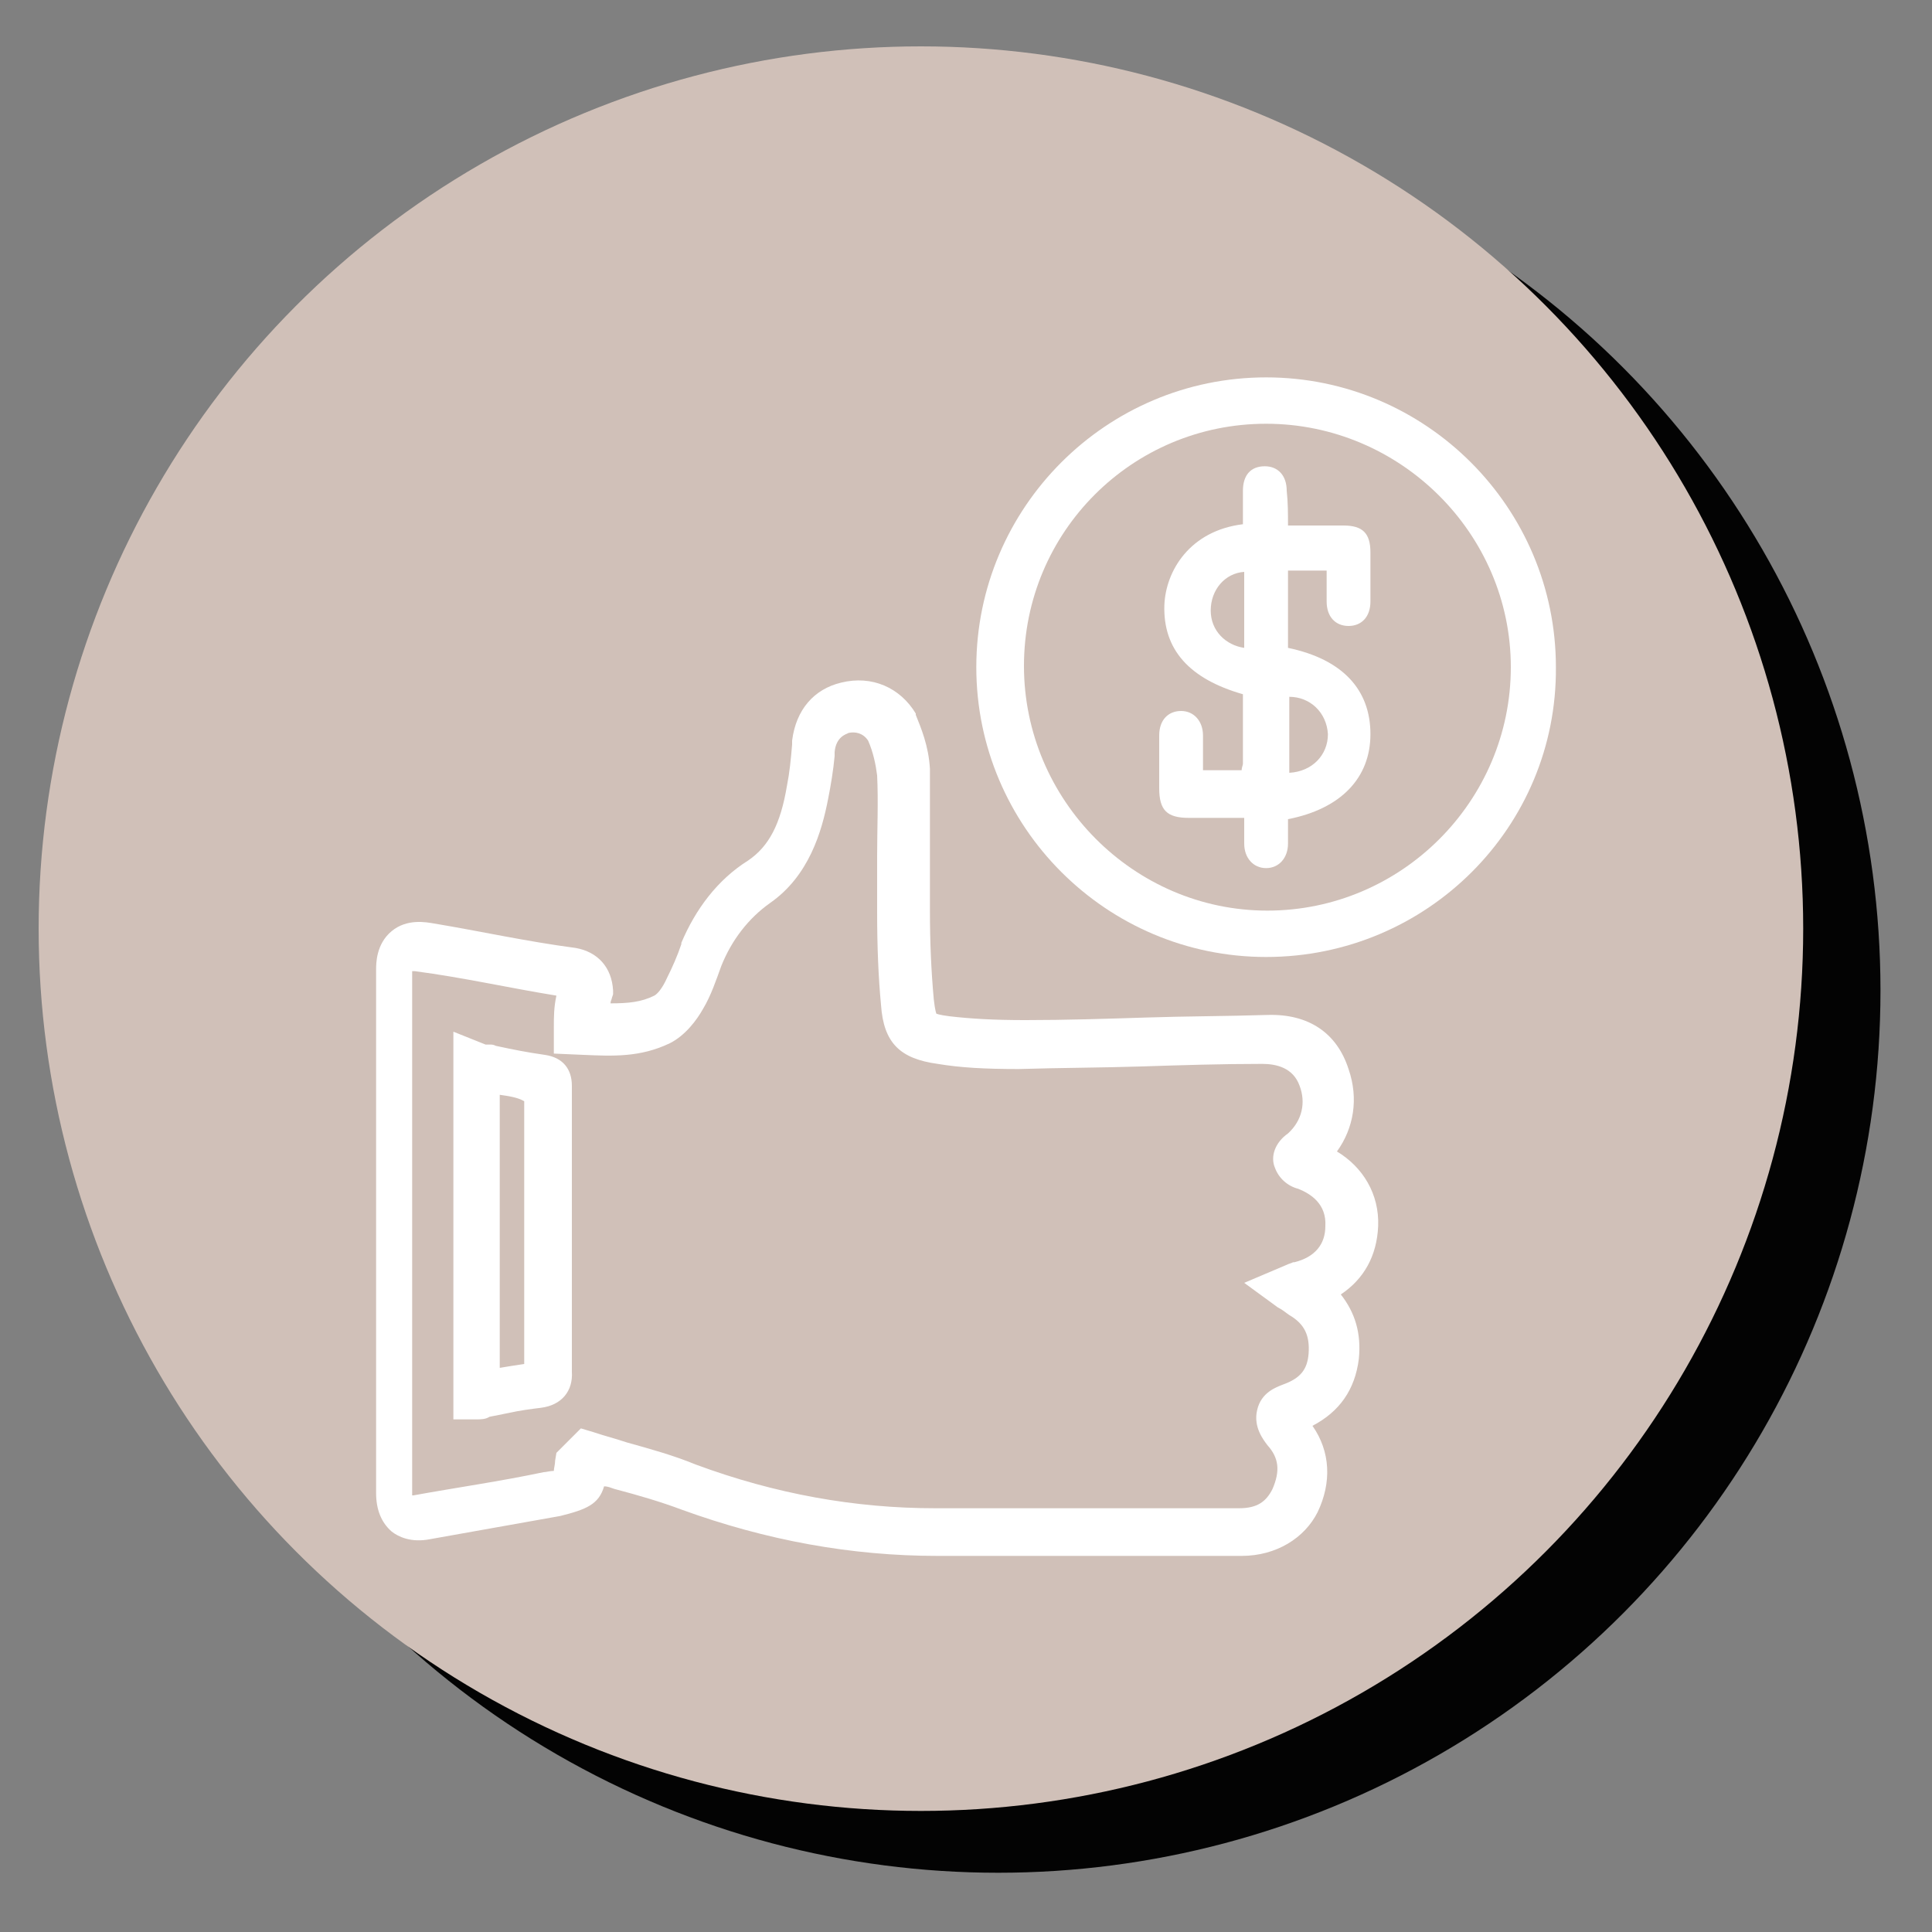
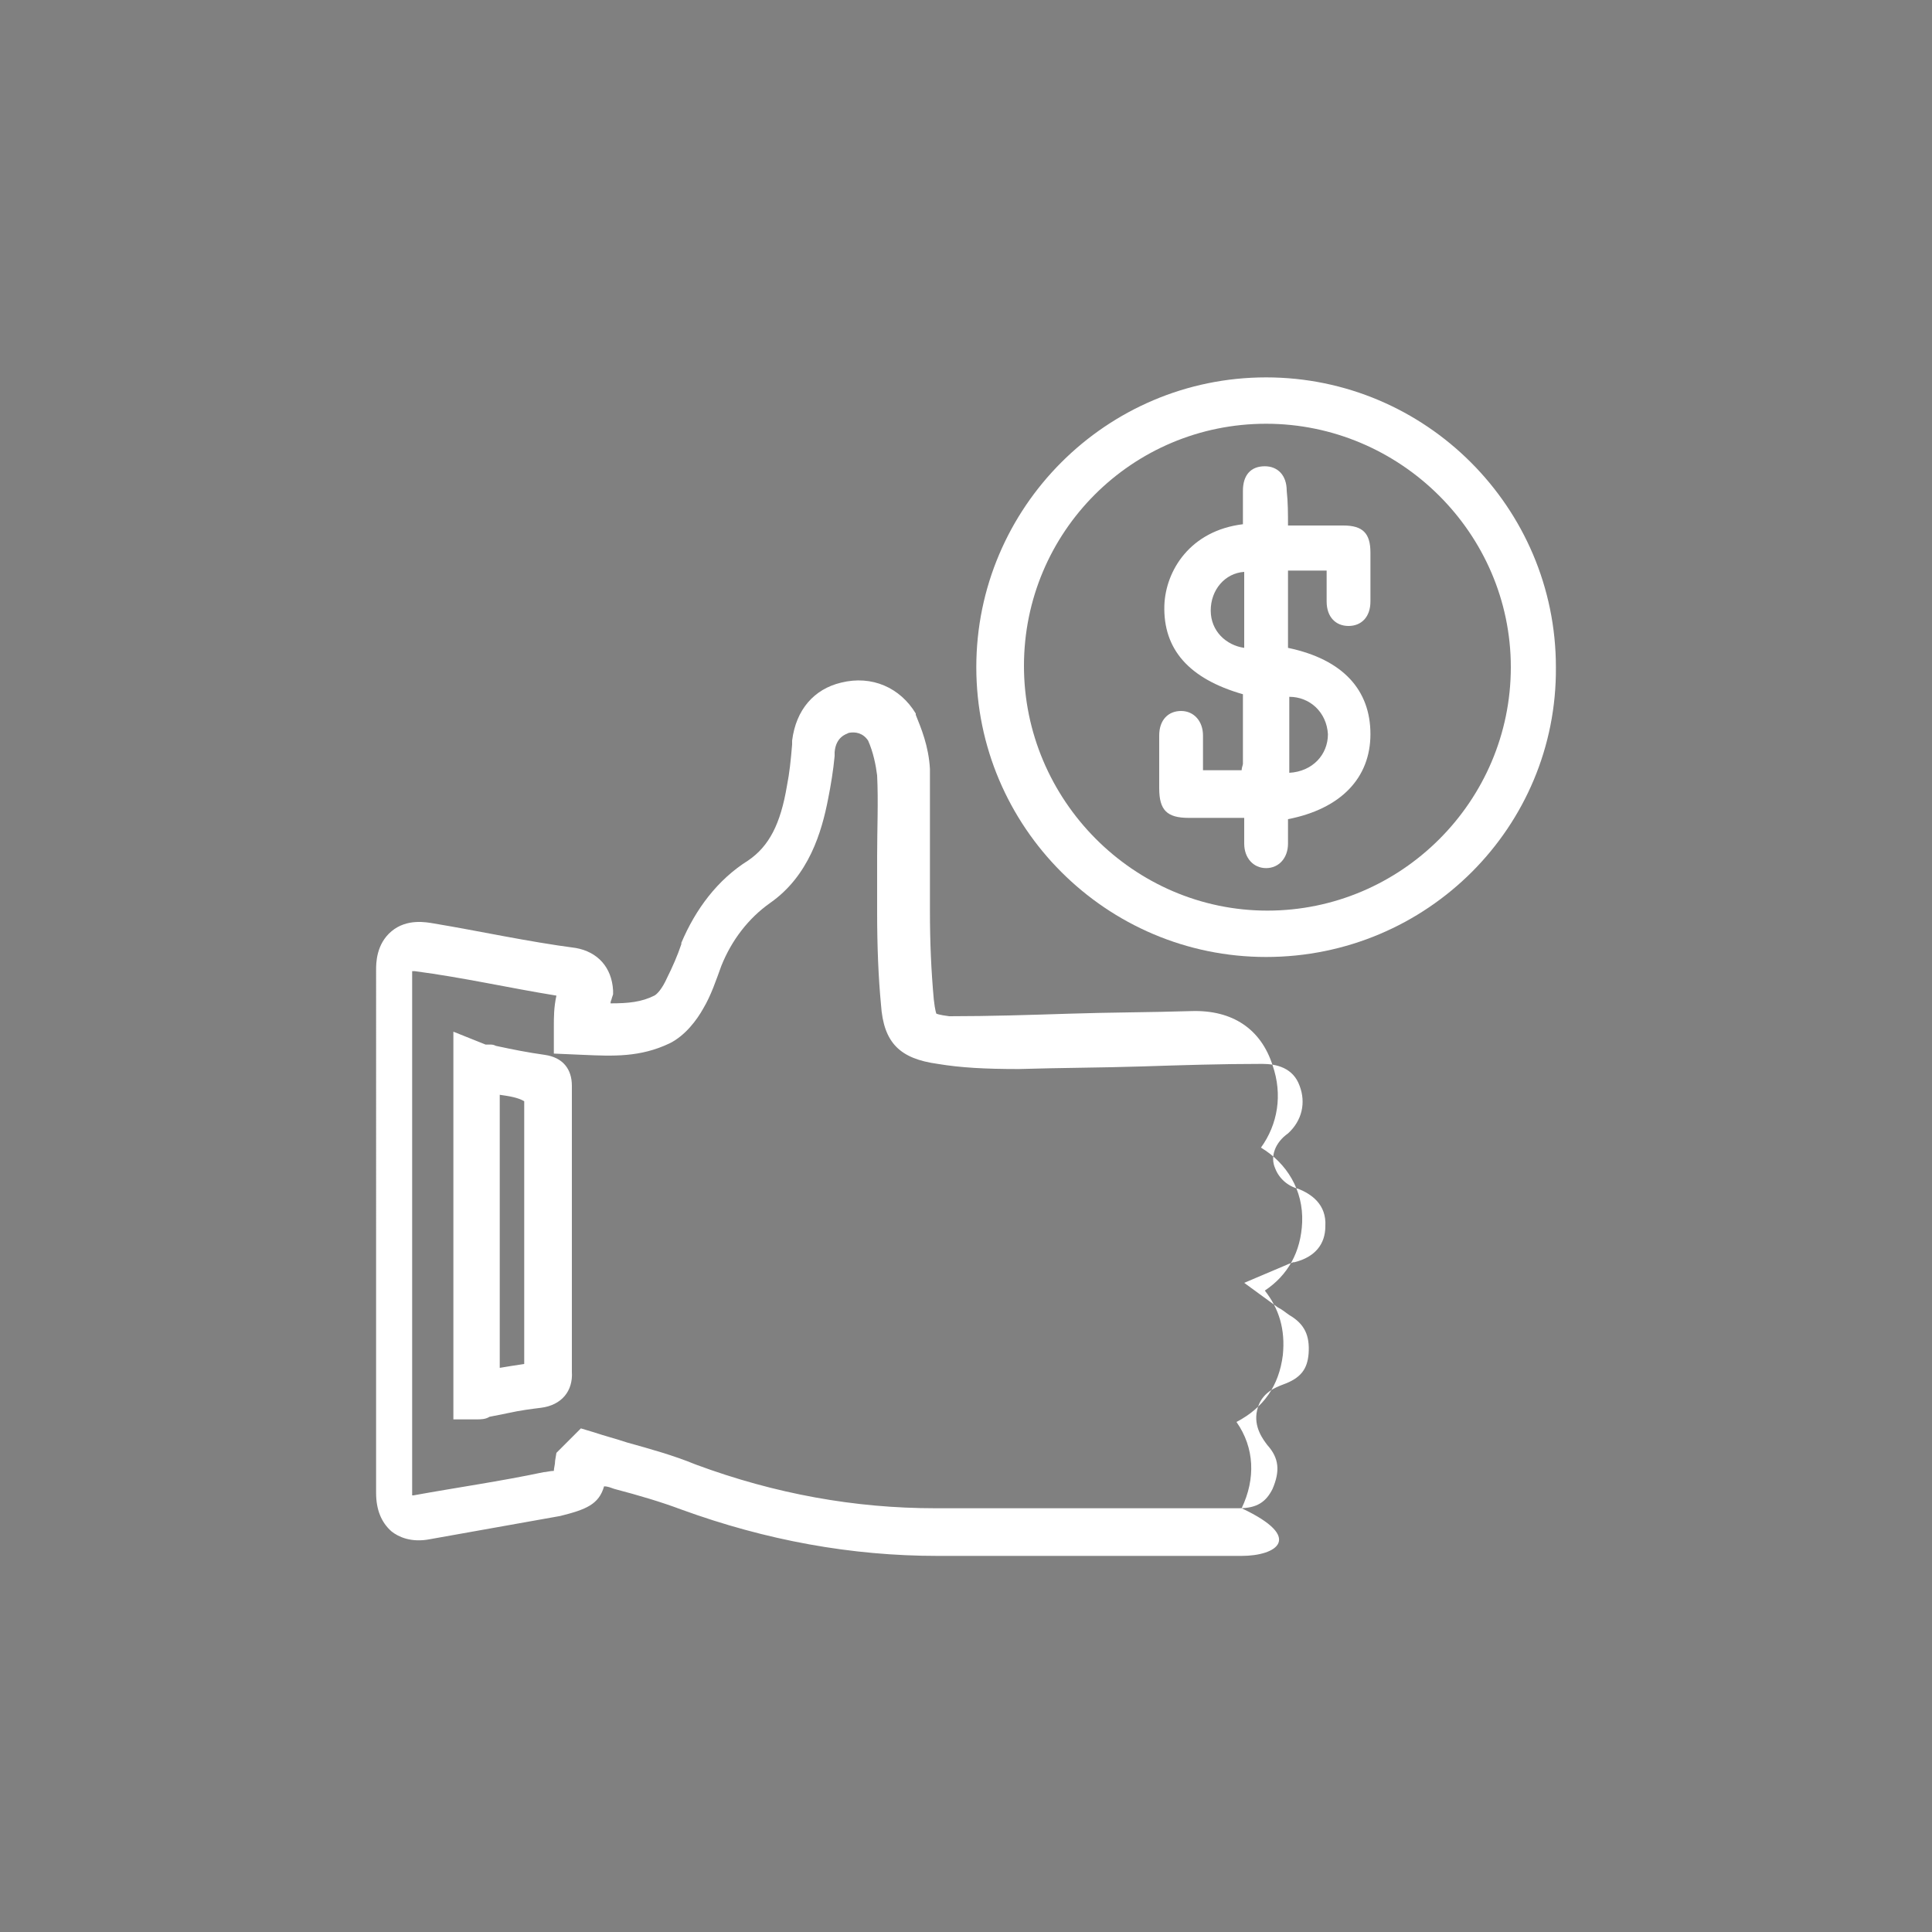
<svg xmlns="http://www.w3.org/2000/svg" version="1.1" id="Layer_1" x="0px" y="0px" viewBox="0 0 150 150" style="enable-background:new 0 0 150 150;" xml:space="preserve">
  <rect x="0" y="0" width="150" height="150" fill="#808080" stroke="none" />
  <style type="text/css">
	.st0{fill:#030303;}
	.st1{fill:#D0C0B8;}
	.st2{fill:#FFFFFF;}
</style>
  <g>
-     <circle class="st0" cx="77.5" cy="76.9" r="68.5" />
-     <circle class="st1" cx="71.5" cy="72.1" r="68.5" />
-   </g>
+     </g>
  <g>
    <g>
-       <path class="st2" d="M96.4,120.8H72.8c-6.7,0-13.3-1.2-19.9-3.6c-1.6-0.6-3.3-1.1-5.2-1.6c-0.3-0.1-0.5-0.2-0.8-0.2    c-0.4,1.4-1.4,1.8-3.4,2.3c-3.3,0.6-6.8,1.2-10.1,1.8l0,0c-1.5,0.3-2.5-0.2-3-0.6c-0.8-0.7-1.2-1.7-1.2-3V75.3c0-0.5,0-2,1.2-3    s2.7-0.7,3.3-0.6c3.6,0.6,7.2,1.4,11,1.9c1.7,0.3,2.8,1.5,2.9,3.3v0.3l-0.1,0.3c0,0.1-0.1,0.2-0.1,0.4c1.4,0,2.4-0.1,3.4-0.6    c0.2-0.1,0.6-0.5,1-1.4c0.4-0.8,0.8-1.7,1.1-2.6v-0.1c1.1-2.6,2.8-4.9,5.2-6.4c1.6-1.1,2.5-2.8,3-5.8c0.2-1,0.3-2,0.4-3.2v-0.3    c0.3-2.4,1.7-4,3.8-4.5c2.4-0.6,4.6,0.4,5.8,2.4v0.1c0.4,1,1,2.4,1.1,4.2v0.1c0,2.3,0,4.4,0,6.6c0,1.4,0,2.8,0,4.3    c0,2.5,0.1,4.7,0.3,6.9c0.1,0.9,0.2,1.1,0.2,1.1l0,0c0,0,0.2,0.1,1,0.2c1.7,0.2,3.5,0.3,5.9,0.3c3.2,0,6.2-0.1,9.4-0.2    c3-0.1,6.2-0.1,9.4-0.2s5.4,1.4,6.3,4.2c0.8,2.3,0.4,4.6-0.9,6.4c2,1.2,3.3,3.3,3.2,5.8c-0.1,2.3-1.1,4.1-2.9,5.3    c1.1,1.4,1.6,3,1.4,5c-0.3,2.4-1.5,4.1-3.6,5.2c1.4,2,1.5,4.4,0.4,6.7C101.3,119.4,99.1,120.8,96.4,120.8z M45.1,110.9l1,0.3    c0.9,0.3,1.7,0.5,2.6,0.8c1.8,0.5,3.6,1,5.3,1.7c6.2,2.3,12.4,3.4,18.6,3.4h23.6c1.4,0,2.1-0.5,2.6-1.5c0.6-1.4,0.5-2.4-0.4-3.4    c-0.3-0.4-1.1-1.4-0.8-2.7c0.3-1.4,1.5-1.8,2-2c1.4-0.5,1.9-1.2,2-2.4c0.1-1.4-0.3-2.3-1.5-3c-0.3-0.2-0.5-0.4-0.9-0.6l-2.6-1.9    l3.3-1.4c0.2-0.1,0.3-0.1,0.5-0.2h0.1c1.6-0.4,2.4-1.4,2.4-2.8c0.1-1.7-1.1-2.5-2.1-2.9c-0.8-0.2-1.5-0.8-1.8-1.6    c-0.4-0.9,0-2,1-2.7c1.1-1,1.4-2.4,0.9-3.7c-0.5-1.4-1.8-1.7-2.9-1.7c-3.2,0-6.3,0.1-9.4,0.2c-3.2,0.1-6.2,0.1-9.5,0.2l0,0    c-2.6,0-4.5-0.1-6.3-0.4c-2.9-0.4-4.2-1.6-4.4-4.6c-0.2-2.1-0.3-4.5-0.3-7.2c0-1.4,0-2.9,0-4.3c0-2.1,0.1-4.3,0-6.3    c-0.1-0.8-0.3-1.8-0.7-2.7c-0.4-0.6-1-0.7-1.5-0.6c-0.2,0.1-1,0.3-1.1,1.5v0.3c-0.1,1.1-0.3,2.3-0.5,3.3c-0.5,2.6-1.5,6-4.5,8.1    c-1.7,1.2-3,2.9-3.8,4.9c-0.4,1.1-0.8,2.3-1.4,3.3c-0.5,0.9-1.4,2.1-2.6,2.7c-2.3,1.1-4.4,1-6.7,0.9L43,81.8v-2.1    c0-0.7,0-1.5,0.2-2.4c-3.7-0.6-7.2-1.4-11-1.9H32v0.1V116v0.1l0,0h0.1c3.3-0.6,6.8-1.1,10.1-1.8c0.2,0,0.5-0.1,0.8-0.1    c0-0.2,0.1-0.5,0.1-0.8l0.1-0.6L45.1,110.9z M101,110.9L101,110.9L101,110.9z M43.9,77.1L43.9,77.1L43.9,77.1z M37,110.2h-1.8    V80.1l2.5,1c0,0,0.2,0,0.3,0c0.2,0,0.3,0,0.5,0.1c1.4,0.3,2.4,0.5,3.8,0.7c1.4,0.2,2.1,1.1,2.1,2.4v2.9c0,2.1,0,4.3,0,6.4    c0,4.3,0,8.6,0,12.9c0.1,1.5-0.8,2.6-2.4,2.8c-0.8,0.1-1.6,0.2-2.5,0.4c-0.5,0.1-1,0.2-1.5,0.3C37.7,110.2,37.3,110.2,37,110.2z     M38.8,85v21.2c0.6-0.1,1.2-0.2,1.9-0.3c0-4.1,0-8.1,0-12.2c0-2.1,0-4.3,0-6.3v-1.9C40.2,85.2,39.5,85.1,38.8,85z" />
+       <path class="st2" d="M96.4,120.8H72.8c-6.7,0-13.3-1.2-19.9-3.6c-1.6-0.6-3.3-1.1-5.2-1.6c-0.3-0.1-0.5-0.2-0.8-0.2    c-0.4,1.4-1.4,1.8-3.4,2.3c-3.3,0.6-6.8,1.2-10.1,1.8l0,0c-1.5,0.3-2.5-0.2-3-0.6c-0.8-0.7-1.2-1.7-1.2-3V75.3c0-0.5,0-2,1.2-3    s2.7-0.7,3.3-0.6c3.6,0.6,7.2,1.4,11,1.9c1.7,0.3,2.8,1.5,2.9,3.3v0.3l-0.1,0.3c0,0.1-0.1,0.2-0.1,0.4c1.4,0,2.4-0.1,3.4-0.6    c0.2-0.1,0.6-0.5,1-1.4c0.4-0.8,0.8-1.7,1.1-2.6v-0.1c1.1-2.6,2.8-4.9,5.2-6.4c1.6-1.1,2.5-2.8,3-5.8c0.2-1,0.3-2,0.4-3.2v-0.3    c0.3-2.4,1.7-4,3.8-4.5c2.4-0.6,4.6,0.4,5.8,2.4v0.1c0.4,1,1,2.4,1.1,4.2v0.1c0,2.3,0,4.4,0,6.6c0,1.4,0,2.8,0,4.3    c0,2.5,0.1,4.7,0.3,6.9c0.1,0.9,0.2,1.1,0.2,1.1l0,0c0,0,0.2,0.1,1,0.2c3.2,0,6.2-0.1,9.4-0.2    c3-0.1,6.2-0.1,9.4-0.2s5.4,1.4,6.3,4.2c0.8,2.3,0.4,4.6-0.9,6.4c2,1.2,3.3,3.3,3.2,5.8c-0.1,2.3-1.1,4.1-2.9,5.3    c1.1,1.4,1.6,3,1.4,5c-0.3,2.4-1.5,4.1-3.6,5.2c1.4,2,1.5,4.4,0.4,6.7C101.3,119.4,99.1,120.8,96.4,120.8z M45.1,110.9l1,0.3    c0.9,0.3,1.7,0.5,2.6,0.8c1.8,0.5,3.6,1,5.3,1.7c6.2,2.3,12.4,3.4,18.6,3.4h23.6c1.4,0,2.1-0.5,2.6-1.5c0.6-1.4,0.5-2.4-0.4-3.4    c-0.3-0.4-1.1-1.4-0.8-2.7c0.3-1.4,1.5-1.8,2-2c1.4-0.5,1.9-1.2,2-2.4c0.1-1.4-0.3-2.3-1.5-3c-0.3-0.2-0.5-0.4-0.9-0.6l-2.6-1.9    l3.3-1.4c0.2-0.1,0.3-0.1,0.5-0.2h0.1c1.6-0.4,2.4-1.4,2.4-2.8c0.1-1.7-1.1-2.5-2.1-2.9c-0.8-0.2-1.5-0.8-1.8-1.6    c-0.4-0.9,0-2,1-2.7c1.1-1,1.4-2.4,0.9-3.7c-0.5-1.4-1.8-1.7-2.9-1.7c-3.2,0-6.3,0.1-9.4,0.2c-3.2,0.1-6.2,0.1-9.5,0.2l0,0    c-2.6,0-4.5-0.1-6.3-0.4c-2.9-0.4-4.2-1.6-4.4-4.6c-0.2-2.1-0.3-4.5-0.3-7.2c0-1.4,0-2.9,0-4.3c0-2.1,0.1-4.3,0-6.3    c-0.1-0.8-0.3-1.8-0.7-2.7c-0.4-0.6-1-0.7-1.5-0.6c-0.2,0.1-1,0.3-1.1,1.5v0.3c-0.1,1.1-0.3,2.3-0.5,3.3c-0.5,2.6-1.5,6-4.5,8.1    c-1.7,1.2-3,2.9-3.8,4.9c-0.4,1.1-0.8,2.3-1.4,3.3c-0.5,0.9-1.4,2.1-2.6,2.7c-2.3,1.1-4.4,1-6.7,0.9L43,81.8v-2.1    c0-0.7,0-1.5,0.2-2.4c-3.7-0.6-7.2-1.4-11-1.9H32v0.1V116v0.1l0,0h0.1c3.3-0.6,6.8-1.1,10.1-1.8c0.2,0,0.5-0.1,0.8-0.1    c0-0.2,0.1-0.5,0.1-0.8l0.1-0.6L45.1,110.9z M101,110.9L101,110.9L101,110.9z M43.9,77.1L43.9,77.1L43.9,77.1z M37,110.2h-1.8    V80.1l2.5,1c0,0,0.2,0,0.3,0c0.2,0,0.3,0,0.5,0.1c1.4,0.3,2.4,0.5,3.8,0.7c1.4,0.2,2.1,1.1,2.1,2.4v2.9c0,2.1,0,4.3,0,6.4    c0,4.3,0,8.6,0,12.9c0.1,1.5-0.8,2.6-2.4,2.8c-0.8,0.1-1.6,0.2-2.5,0.4c-0.5,0.1-1,0.2-1.5,0.3C37.7,110.2,37.3,110.2,37,110.2z     M38.8,85v21.2c0.6-0.1,1.2-0.2,1.9-0.3c0-4.1,0-8.1,0-12.2c0-2.1,0-4.3,0-6.3v-1.9C40.2,85.2,39.5,85.1,38.8,85z" />
    </g>
    <g>
      <g>
        <path class="st2" d="M100,40.8c1.5,0,2.9,0,4.3,0c1.5,0,2.1,0.6,2.1,2.1c0,1.4,0,2.5,0,3.8c0,1.2-0.7,1.9-1.7,1.9     s-1.7-0.7-1.7-1.9c0-0.8,0-1.5,0-2.4c-1,0-1.9,0-3,0c0,2,0,4.1,0,6c4.3,0.9,6.4,3.3,6.4,6.7s-2.3,5.8-6.4,6.6c0,0.6,0,1.4,0,1.9     c0,1.1-0.7,1.9-1.7,1.9s-1.7-0.8-1.7-1.9c0-0.6,0-1.4,0-2c-1.4,0-2.9,0-4.3,0c-1.7,0-2.3-0.6-2.3-2.3c0-1.4,0-2.7,0-4.1     c0-1.2,0.7-1.9,1.7-1.9s1.7,0.8,1.7,1.9c0,0.9,0,1.8,0,2.7c1,0,1.9,0,3,0c0-0.2,0.1-0.4,0.1-0.5c0-1.8,0-3.6,0-5.4     c-4.2-1.2-6.2-3.5-6.1-6.9c0.1-2.7,2-5.8,6.1-6.3c0-0.9,0-1.7,0-2.6c0-1.2,0.6-1.9,1.7-1.9c1,0,1.7,0.7,1.7,1.9     C100,39,100,39.9,100,40.8z M100.1,60c1.8-0.1,3-1.4,3-3c-0.1-1.7-1.4-2.9-3-2.9C100.1,55.9,100.1,57.9,100.1,60z M96.6,44.4     c-1.5,0.1-2.6,1.4-2.6,3s1.2,2.7,2.6,2.9C96.6,48.3,96.6,46.3,96.6,44.4z" />
      </g>
      <g>
        <path class="st2" d="M98.3,74.3c-12.4,0-22.5-10.1-22.5-22.5s10.1-22.5,22.5-22.5s22.5,10.1,22.5,22.5     C120.9,64.2,110.8,74.3,98.3,74.3z M98.3,32.9c-10.4,0-18.8,8.4-18.8,18.8s8.5,19,18.9,19s18.9-8.5,18.9-18.9     S108.7,32.9,98.3,32.9z" />
      </g>
    </g>
  </g>
  <g>
-     <circle class="st0" cx="-402" cy="6.4" r="68.5" />
    <circle class="st1" cx="-408" cy="1.6" r="68.5" />
  </g>
</svg>